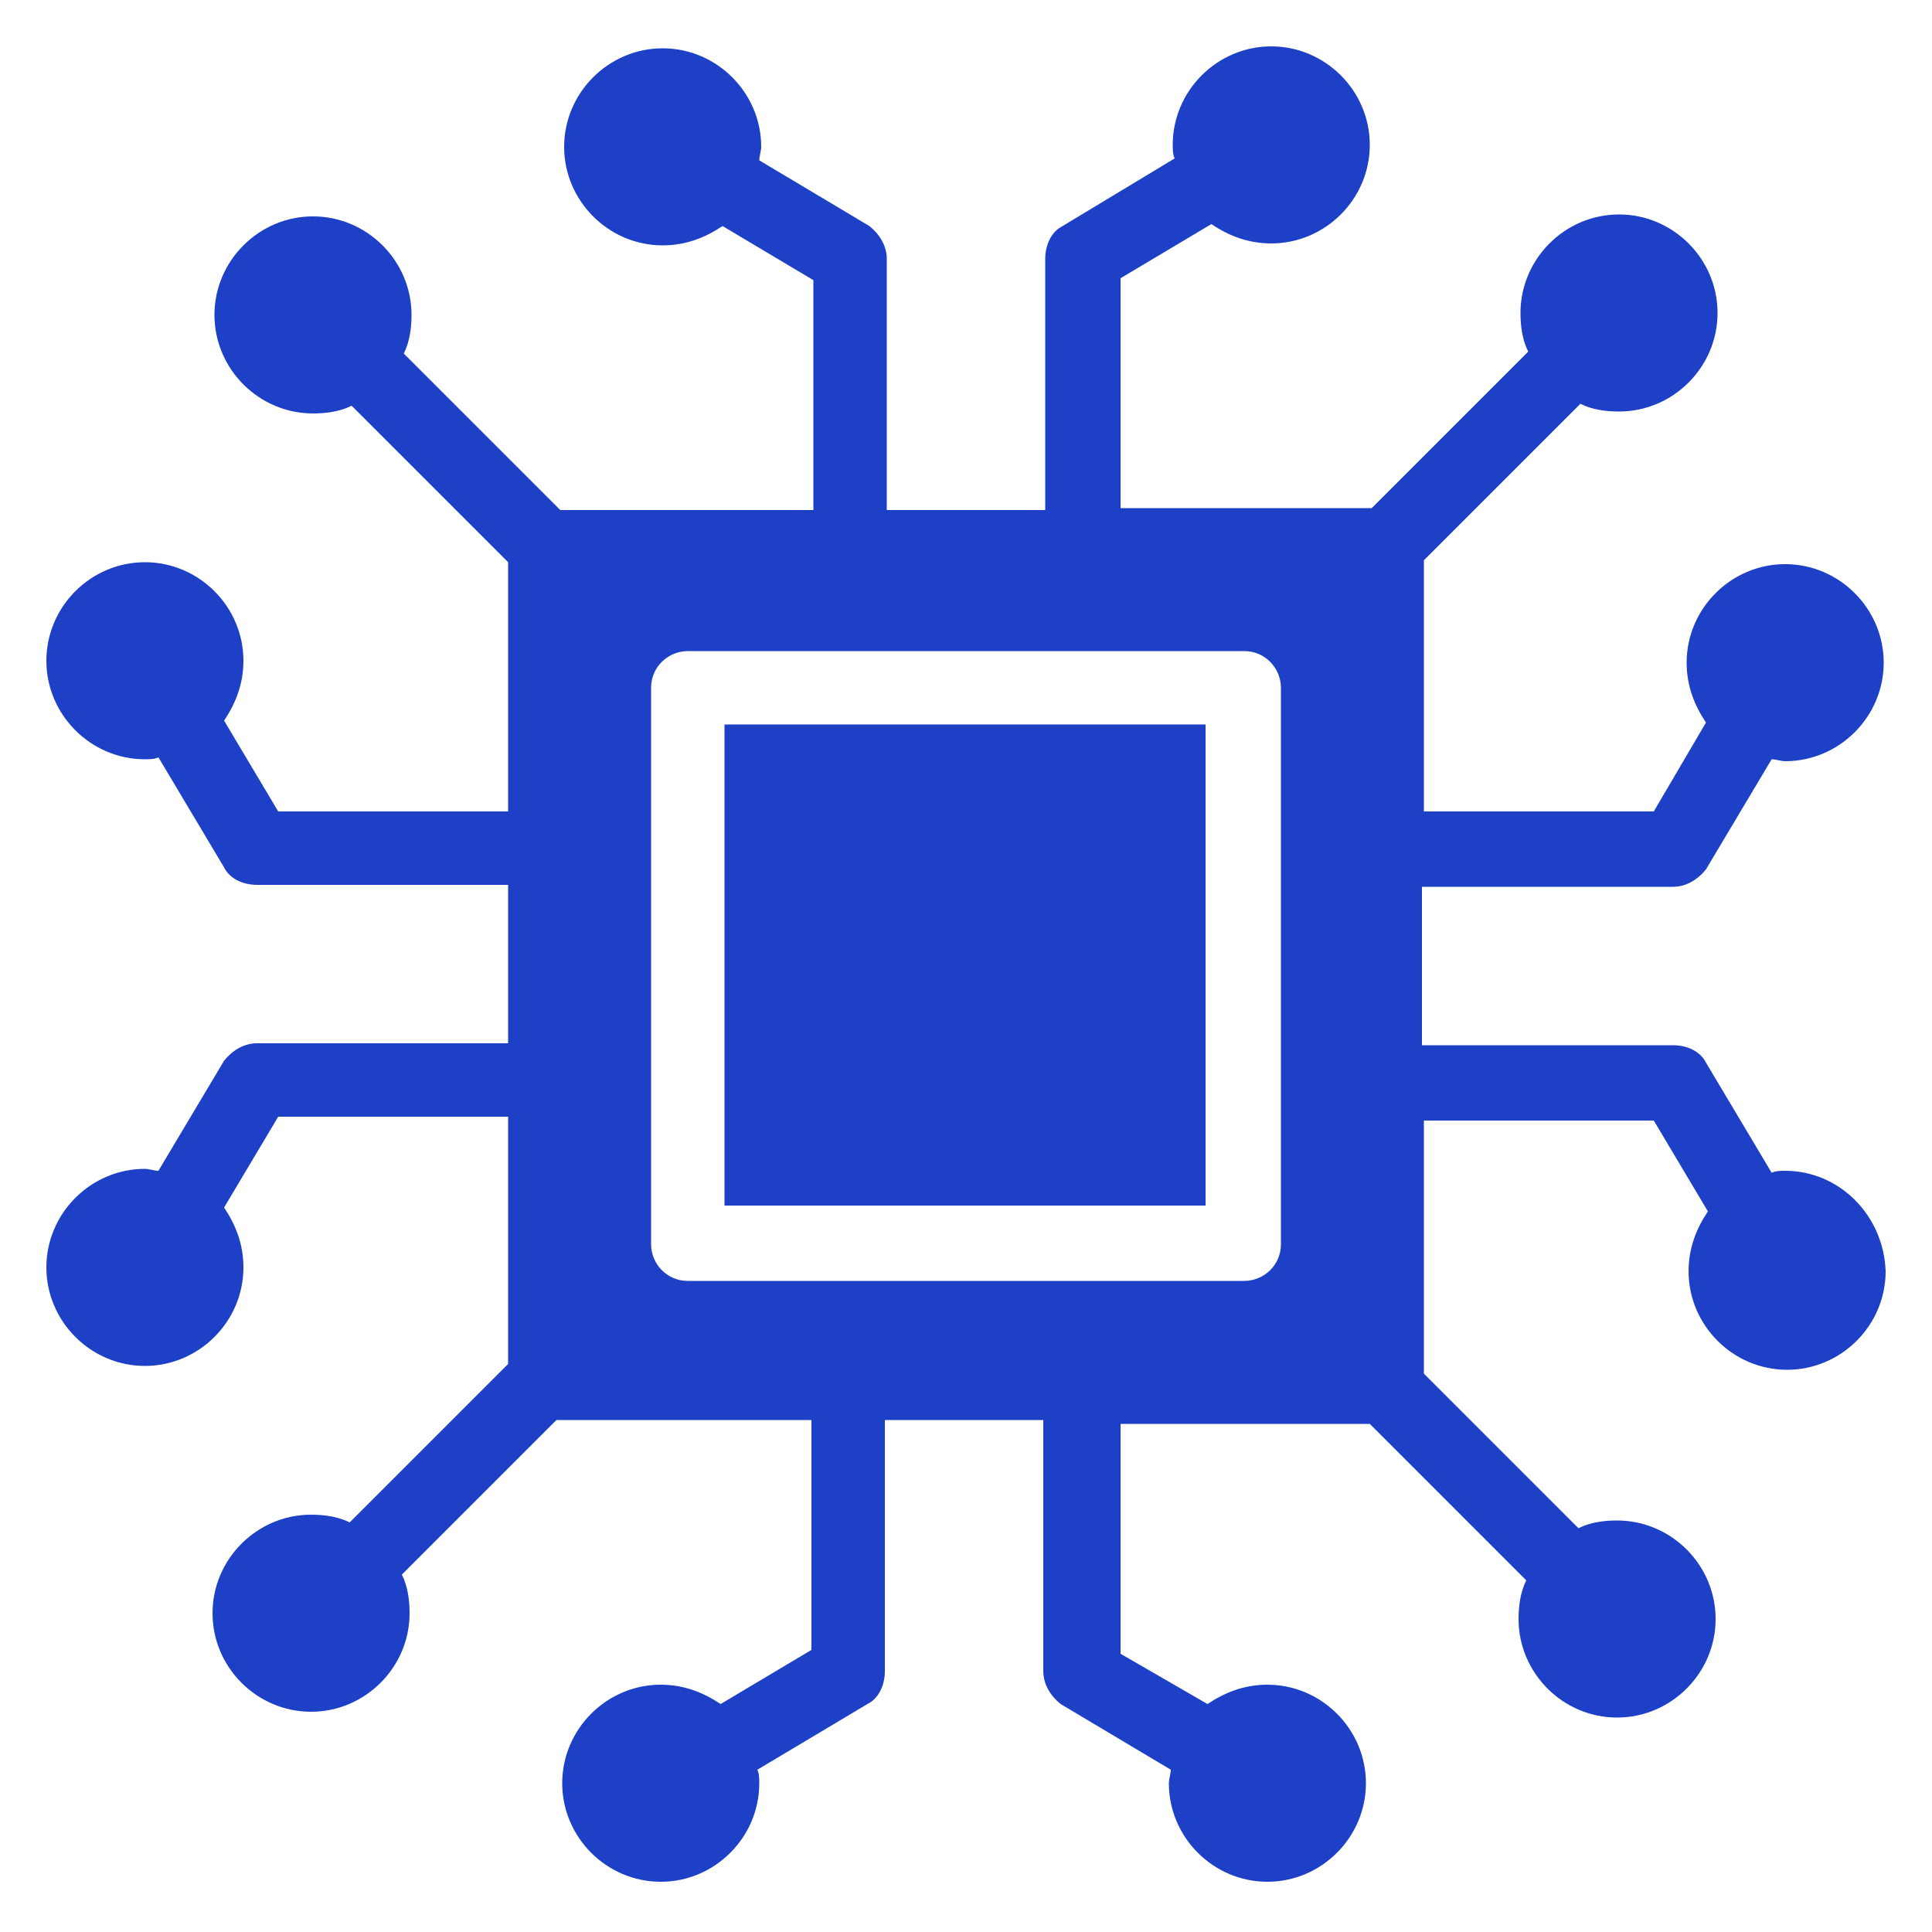
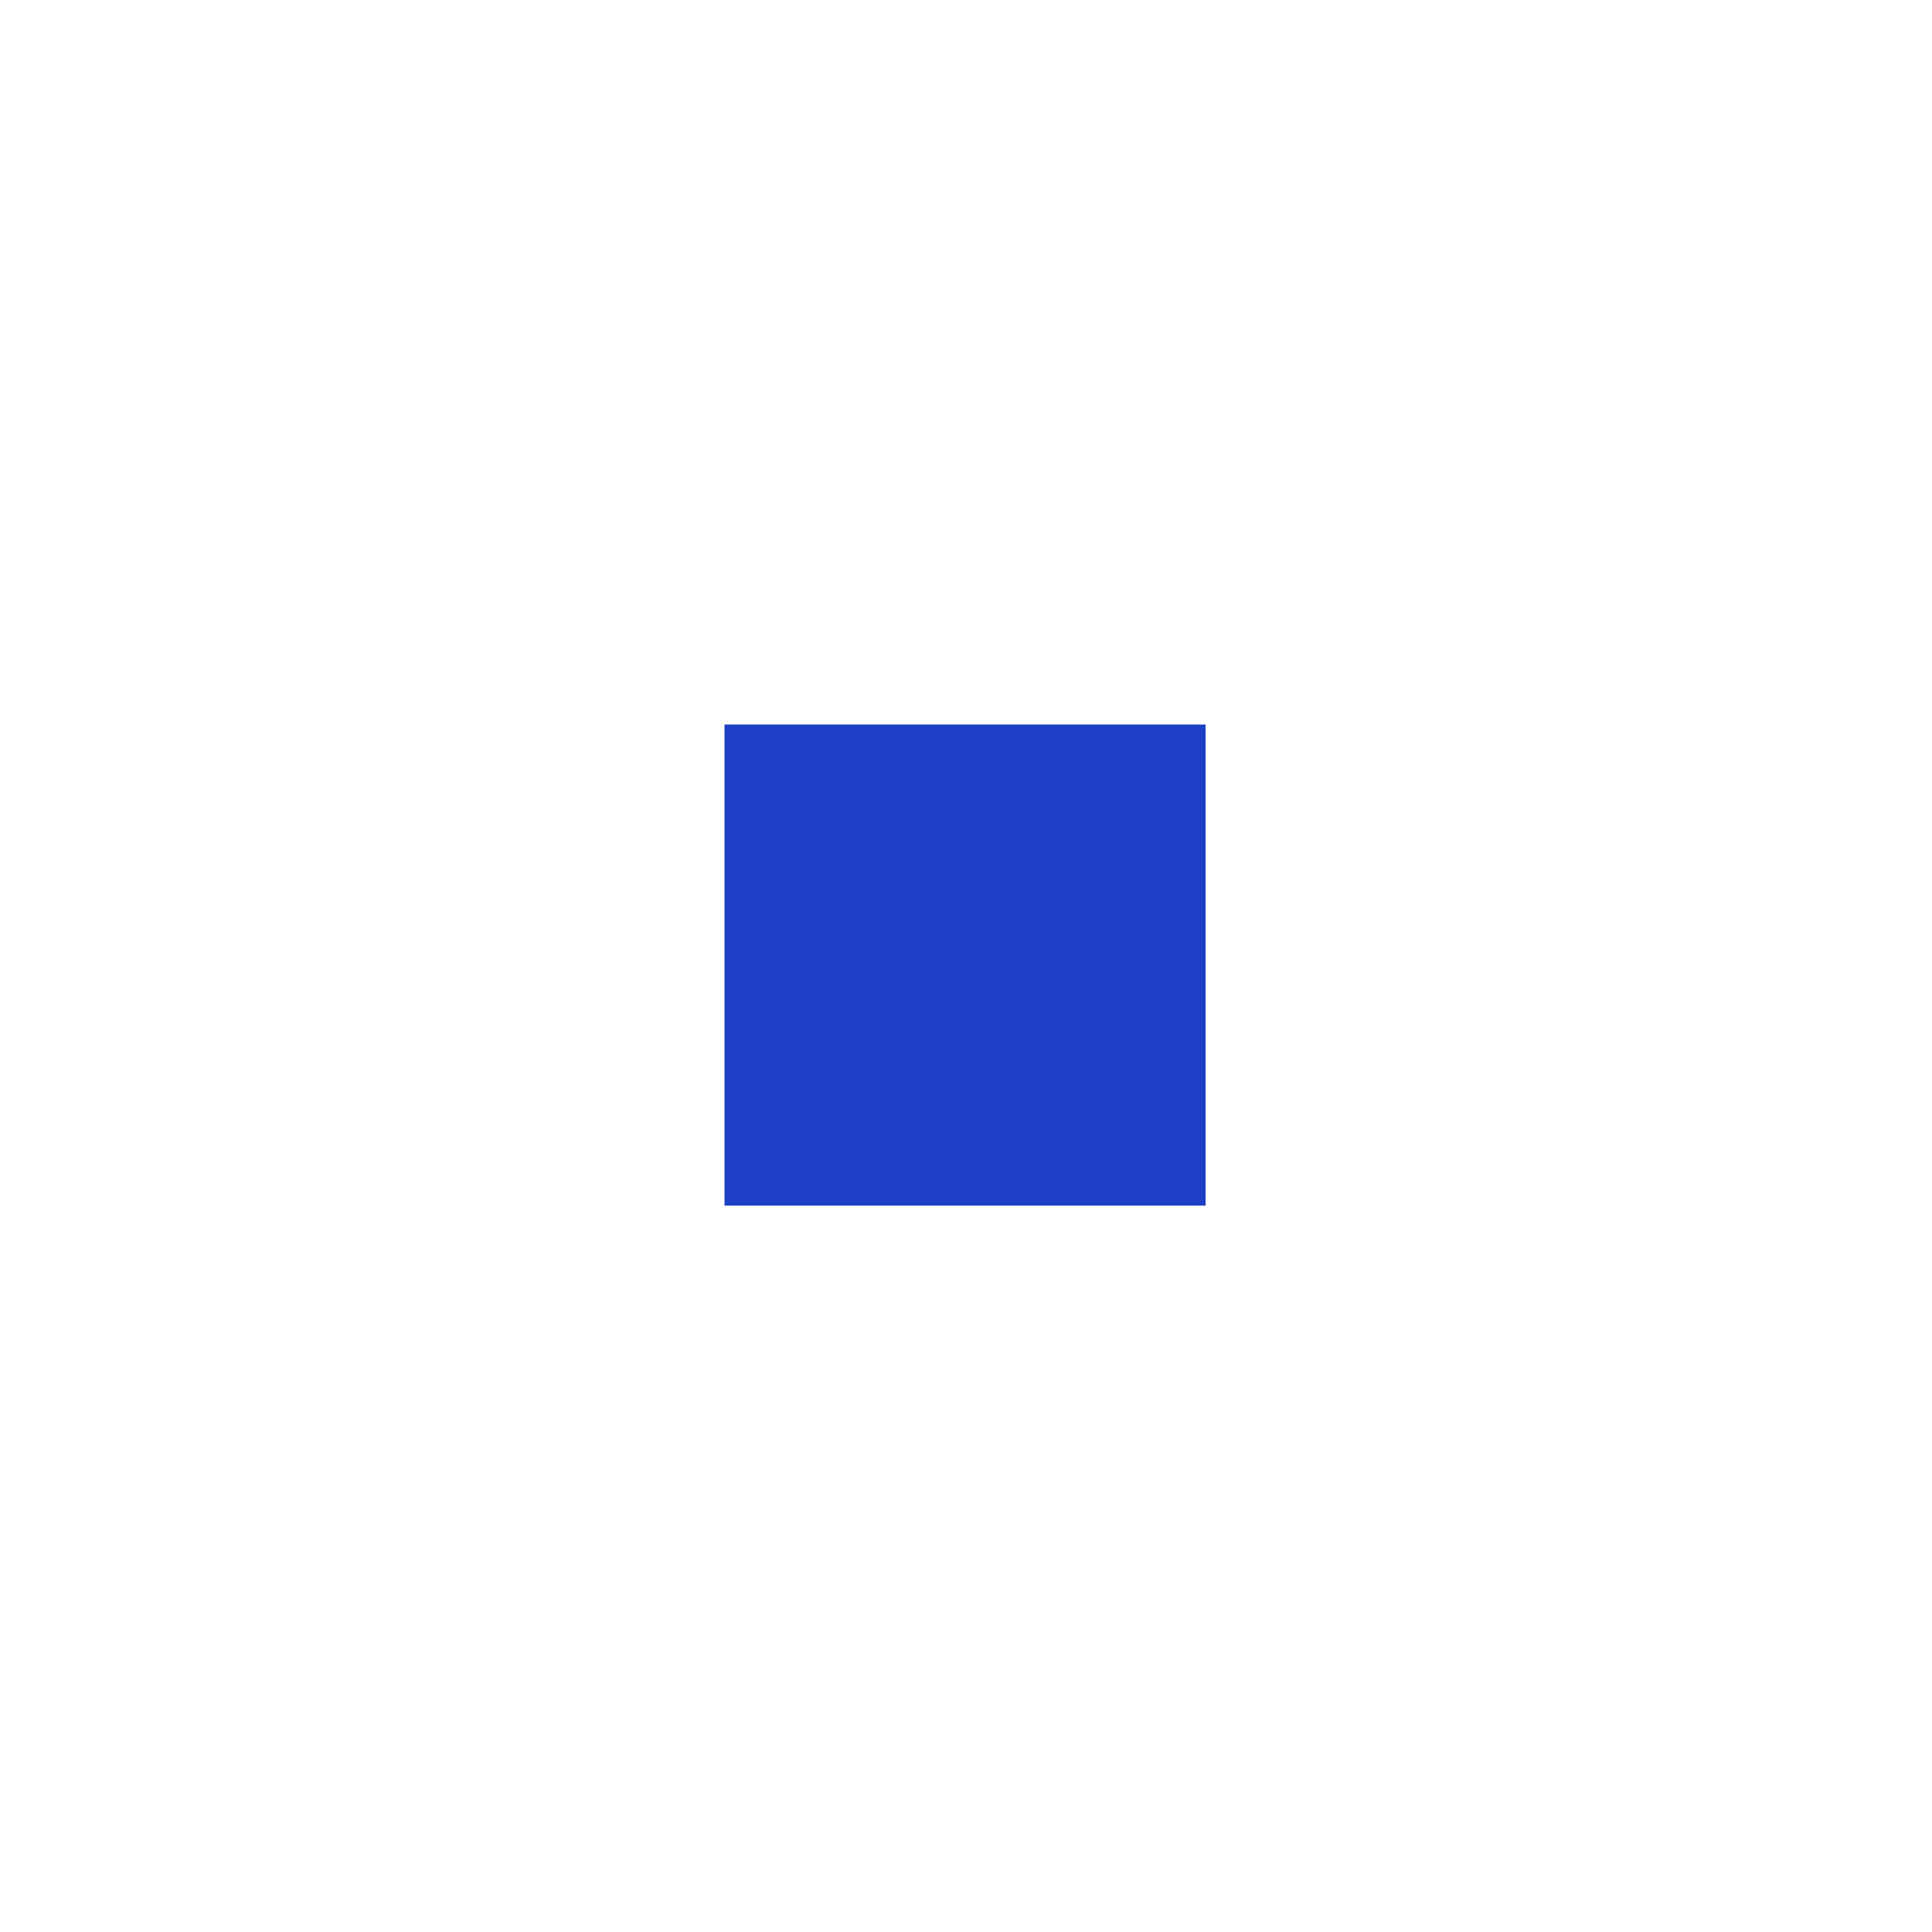
<svg xmlns="http://www.w3.org/2000/svg" xmlns:ns1="http://ns.adobe.com/AdobeIllustrator/10.0/" height="100px" width="100px" fill="#1d40c7" version="1.1" x="0px" y="0px" viewBox="0 0 100 100" style="enable-background:new 0 0 100 100;" xml:space="preserve">
  <g>
    <g ns1:extraneous="self">
      <g>
        <rect x="37.5" y="37.5" width="24.9" height="24.9" />
-         <path d="M92.4,60.6c-0.2,0-0.5,0-0.7,0.1L88.3,55c-0.3-0.6-1-0.9-1.7-0.9h-13v-8.2h13c0.7,0,1.3-0.4,1.7-0.9l3.4-5.7     c0.2,0,0.5,0.1,0.7,0.1c2.8,0,5.1-2.3,5.1-5.1c0-2.8-2.3-5.1-5.1-5.1s-5.1,2.3-5.1,5.1c0,1.2,0.4,2.2,1,3.1L85.6,42H73.7v-13     l8.1-8.1c0.6,0.3,1.3,0.4,2,0.4c2.8,0,5.1-2.3,5.1-5.1s-2.3-5.1-5.1-5.1c-2.8,0-5.1,2.3-5.1,5.1c0,0.7,0.1,1.4,0.4,2L71,26.3H58     V14.4l4.7-2.8c0.9,0.6,1.9,1,3.1,1c2.8,0,5.1-2.3,5.1-5.1c0-2.8-2.3-5.1-5.1-5.1c-2.8,0-5.1,2.3-5.1,5.1c0,0.2,0,0.5,0.1,0.7     L55,11.7c-0.6,0.3-0.9,1-0.9,1.7v13h-8.2v-13c0-0.7-0.4-1.3-0.9-1.7l-5.7-3.4c0-0.2,0.1-0.5,0.1-0.7c0-2.8-2.3-5.1-5.1-5.1     c-2.8,0-5.1,2.3-5.1,5.1c0,2.8,2.3,5.1,5.1,5.1c1.2,0,2.2-0.4,3.1-1l4.7,2.8v11.9H29l-8.1-8.1c0.3-0.6,0.4-1.3,0.4-2     c0-2.8-2.3-5.1-5.1-5.1c-2.8,0-5.1,2.3-5.1,5.1s2.3,5.1,5.1,5.1c0.7,0,1.4-0.1,2-0.4l8.1,8.1V42H14.4l-2.8-4.7     c0.6-0.9,1-1.9,1-3.1c0-2.8-2.3-5.1-5.1-5.1c-2.8,0-5.1,2.3-5.1,5.1c0,2.8,2.3,5.1,5.1,5.1c0.2,0,0.5,0,0.7-0.1l3.4,5.7     c0.3,0.6,1,0.9,1.7,0.9h13v8.2h-13c-0.7,0-1.3,0.4-1.7,0.9l-3.4,5.7c-0.2,0-0.5-0.1-0.7-0.1c-2.8,0-5.1,2.3-5.1,5.1     c0,2.8,2.3,5.1,5.1,5.1c2.8,0,5.1-2.3,5.1-5.1c0-1.2-0.4-2.2-1-3.1l2.8-4.7h11.9v12.8l-8.2,8.2c-0.6-0.3-1.3-0.4-2-0.4     c-2.8,0-5.1,2.3-5.1,5.1c0,2.8,2.3,5.1,5.1,5.1s5.1-2.3,5.1-5.1c0-0.7-0.1-1.4-0.4-2l8-8H42v11.9l-4.7,2.8c-0.9-0.6-1.9-1-3.1-1     c-2.8,0-5.1,2.3-5.1,5.1c0,2.8,2.3,5.1,5.1,5.1c2.8,0,5.1-2.3,5.1-5.1c0-0.2,0-0.5-0.1-0.7l5.7-3.4c0.6-0.3,0.9-1,0.9-1.7v-13     h8.2v13c0,0.7,0.4,1.3,0.9,1.7l5.7,3.4c0,0.2-0.1,0.5-0.1,0.7c0,2.8,2.3,5.1,5.1,5.1c2.8,0,5.1-2.3,5.1-5.1     c0-2.8-2.3-5.1-5.1-5.1c-1.2,0-2.2,0.4-3.1,1L58,85.6V73.7h12.9l8.1,8.1c-0.3,0.6-0.4,1.3-0.4,2c0,2.8,2.3,5.1,5.1,5.1     s5.1-2.3,5.1-5.1s-2.3-5.1-5.1-5.1c-0.7,0-1.4,0.1-2,0.4l-8-8V58h11.9l2.8,4.7c-0.6,0.9-1,1.9-1,3.1c0,2.8,2.3,5.1,5.1,5.1     s5.1-2.3,5.1-5.1C97.5,62.9,95.2,60.6,92.4,60.6z M66.3,64.4c0,1.1-0.9,1.9-1.9,1.9H35.6c-1.1,0-1.9-0.9-1.9-1.9V35.6     c0-1.1,0.9-1.9,1.9-1.9h28.8c1.1,0,1.9,0.9,1.9,1.9V64.4z" />
      </g>
    </g>
  </g>
</svg>